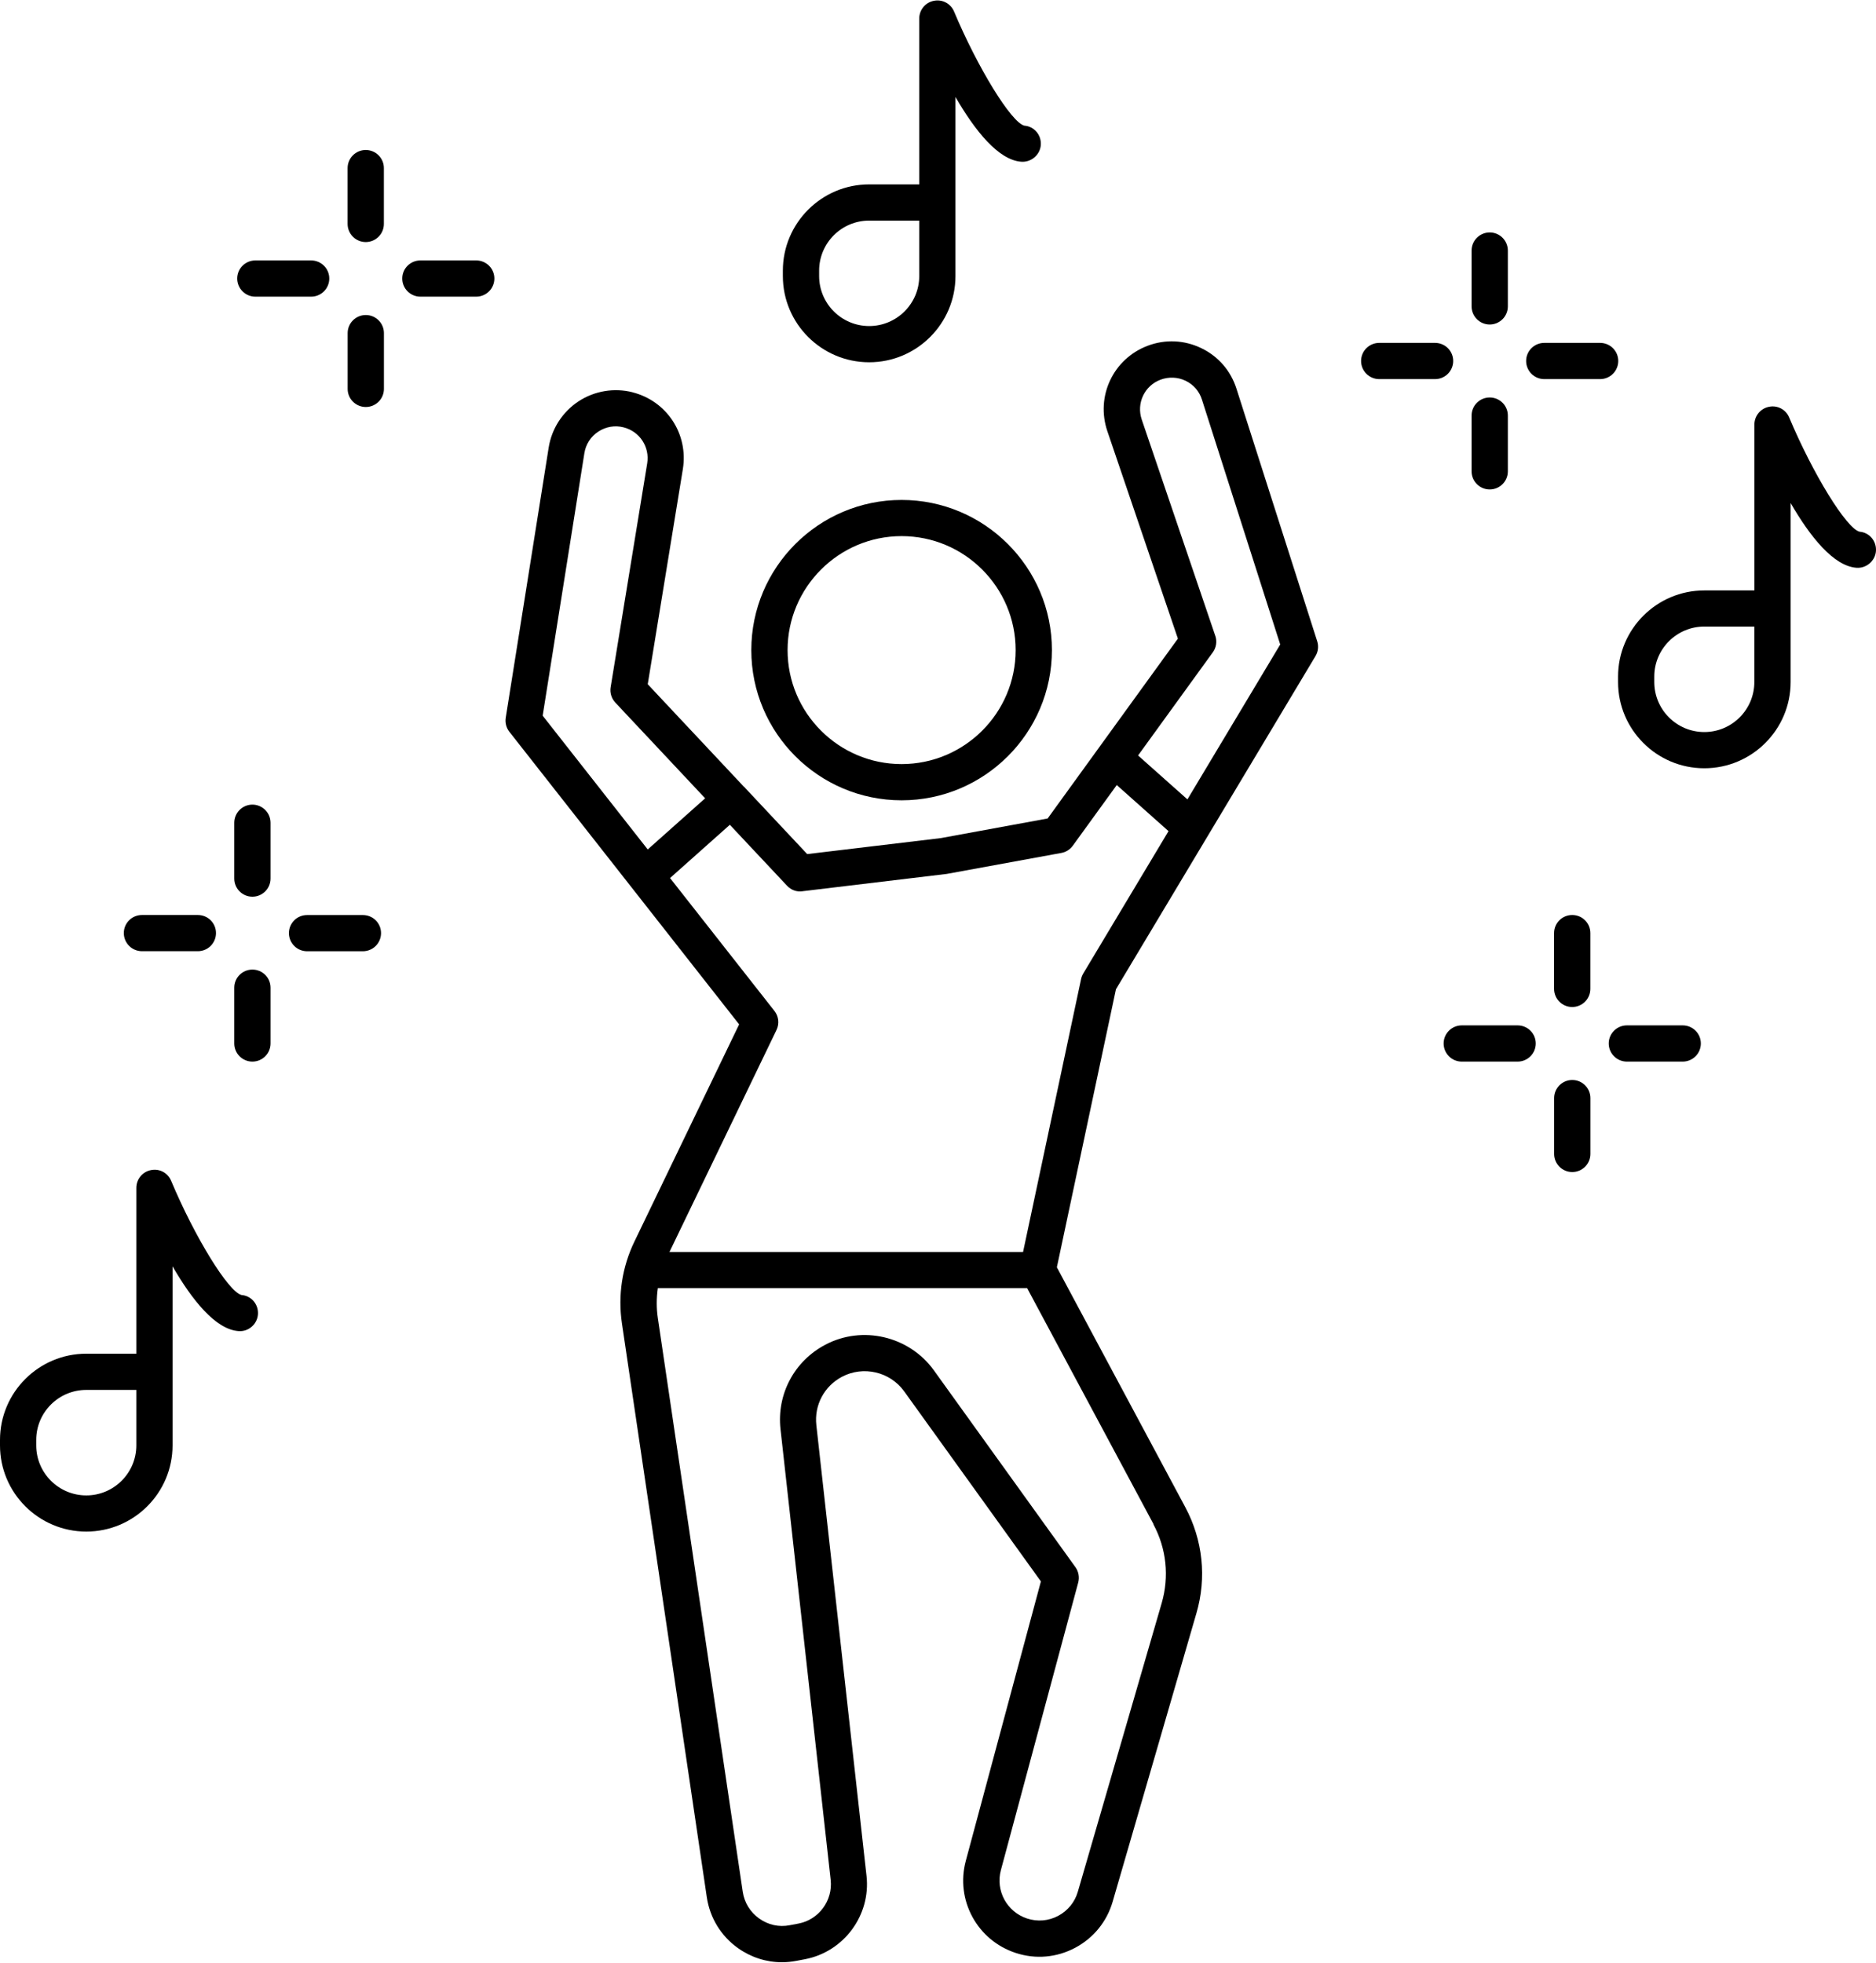
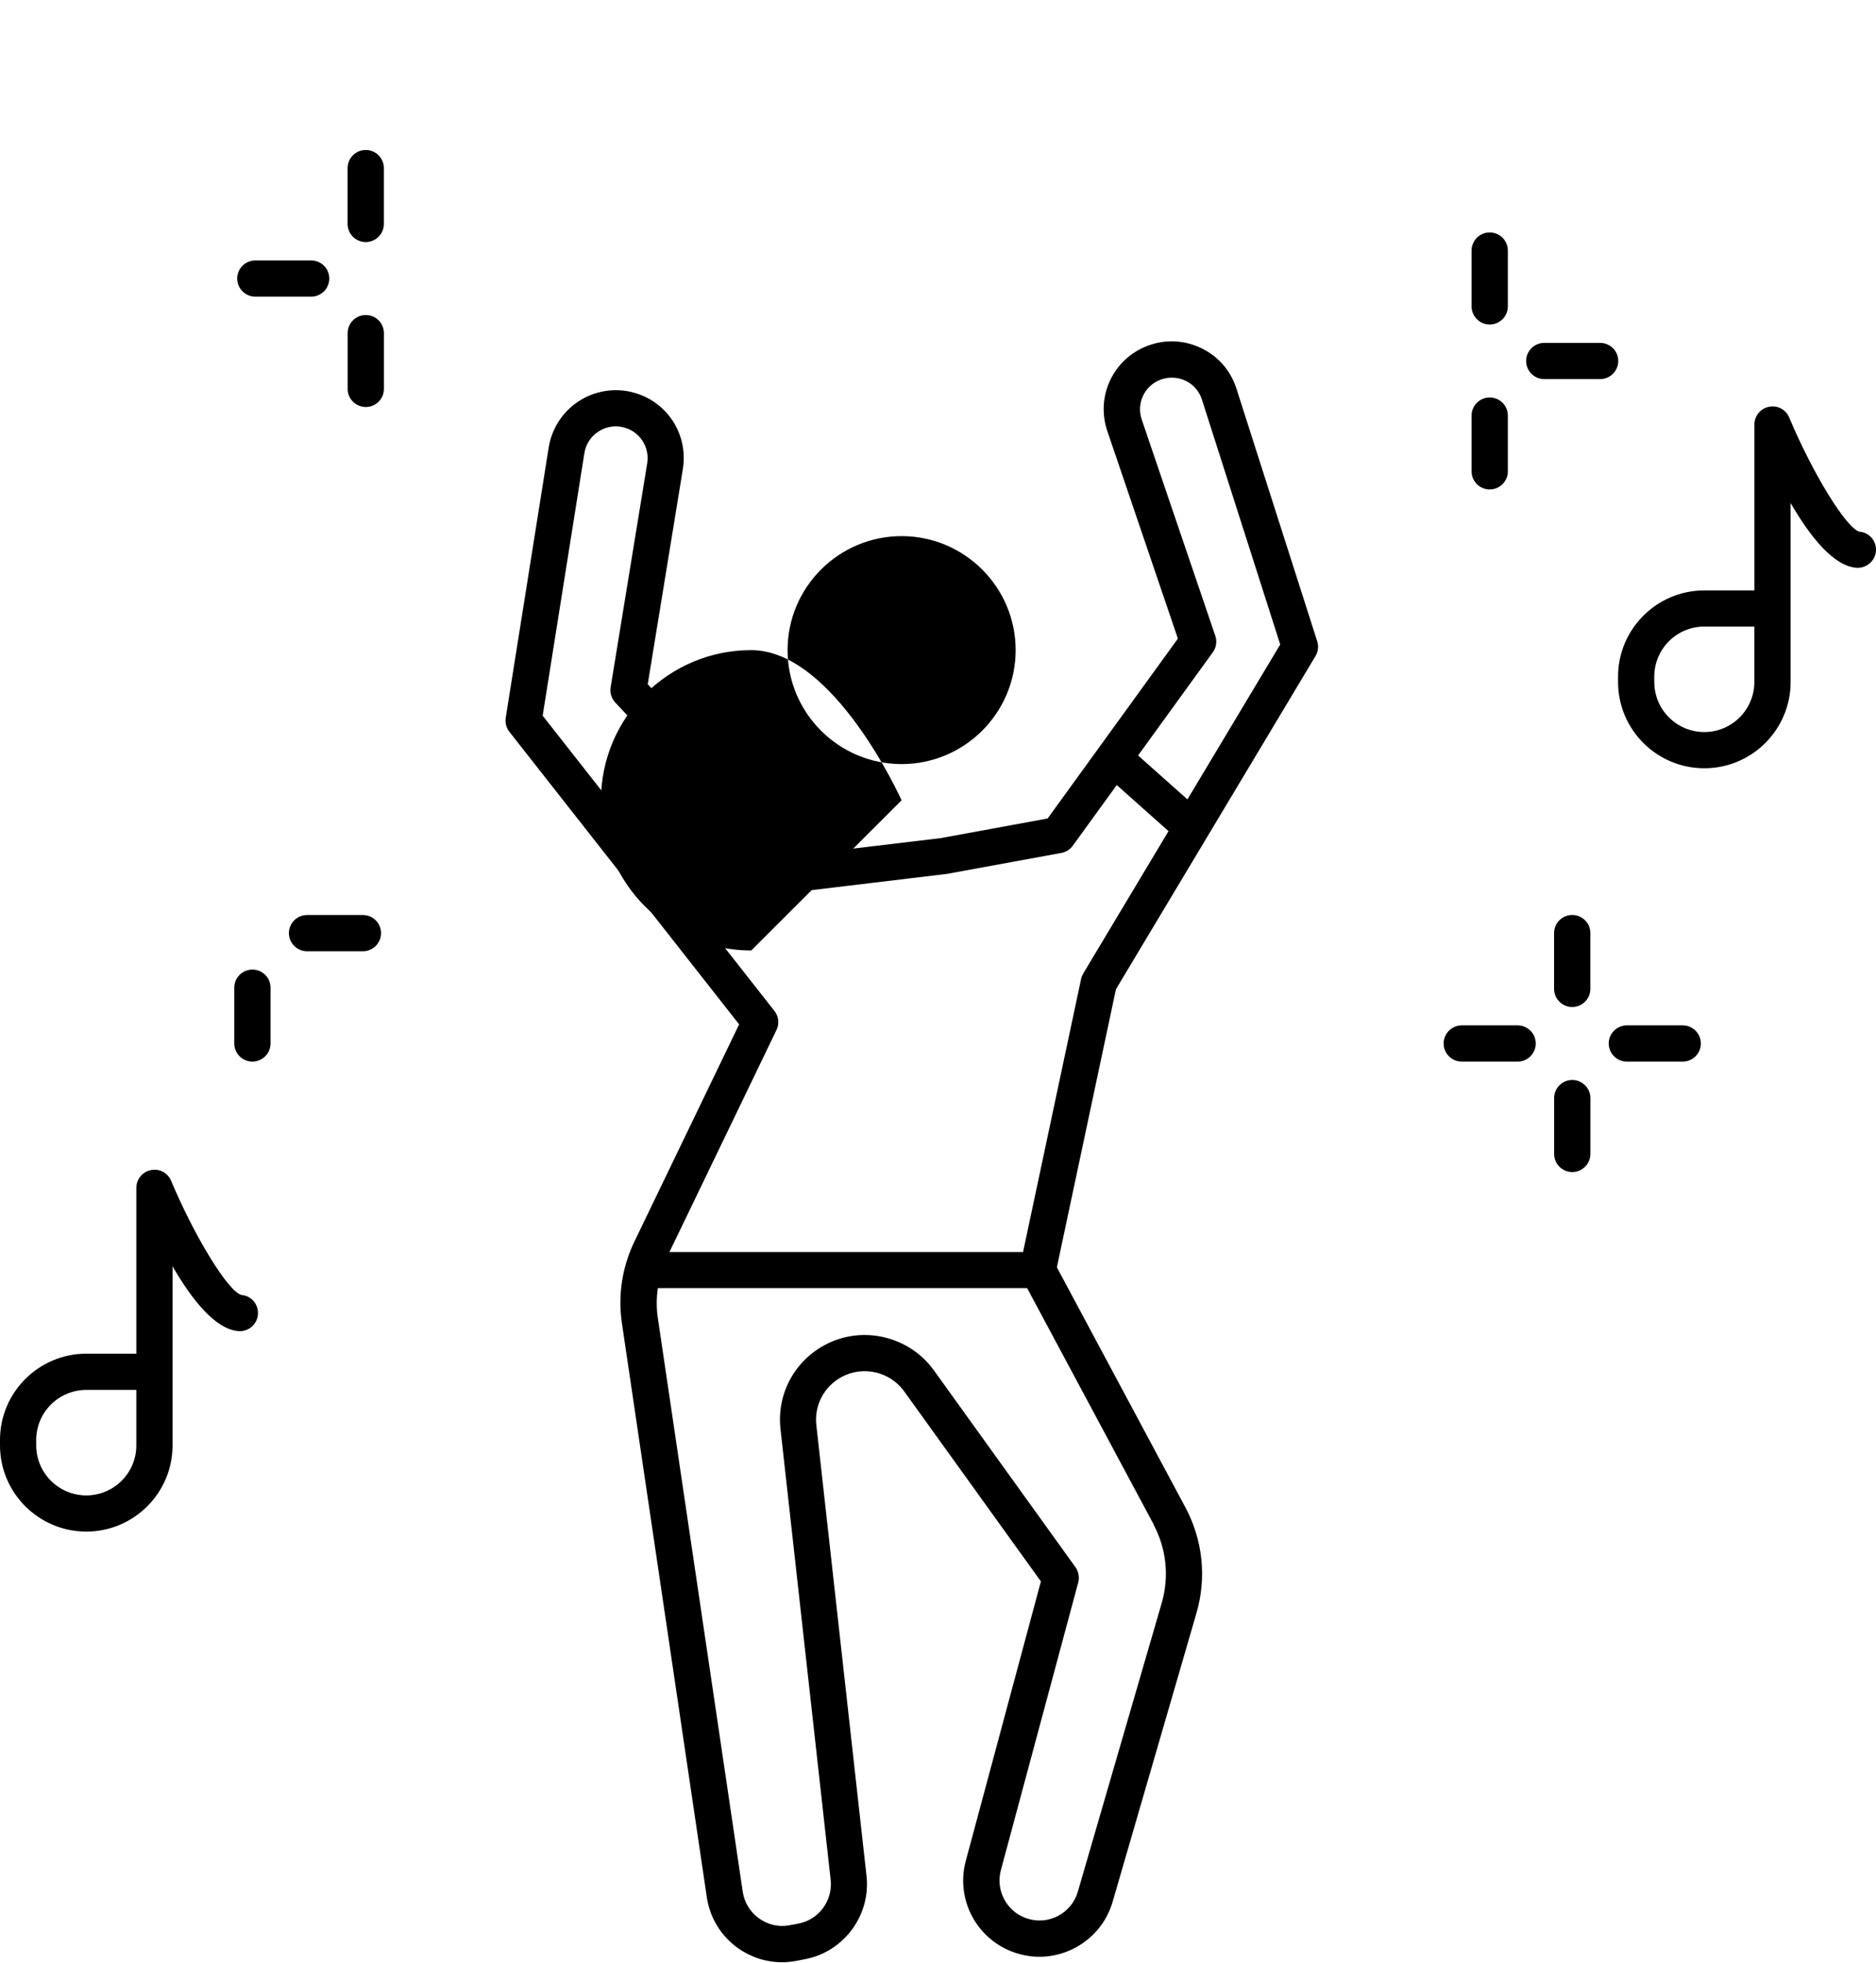
<svg xmlns="http://www.w3.org/2000/svg" id="Réteg_2" data-name="Réteg 2" viewBox="0 0 389.98 408">
  <defs>
    <style>
      .cls-1 {
        clip-path: url(#clippath);
      }

      .cls-2 {
        fill: none;
      }

      .cls-2, .cls-3 {
        stroke-width: 0px;
      }

      .cls-4 {
        clip-path: url(#clippath-1);
      }

      .cls-3 {
        fill: #000;
      }
    </style>
    <clipPath id="clippath">
      <rect class="cls-2" x="162.31" width="54.67" height="76.46" />
    </clipPath>
    <clipPath id="clippath-1">
      <rect class="cls-2" x="104.97" y="69.79" width="169.33" height="338.21" />
    </clipPath>
  </defs>
  <g id="Réteg_1" data-name="Réteg 1">
    <g>
-       <path class="cls-3" d="M41.13,197.74c2.08,0,3.77-1.69,3.77-3.77s-1.69-3.76-3.77-3.76h-11.62c-2.08,0-3.77,1.68-3.77,3.76s1.69,3.77,3.77,3.77h11.62Z" />
      <path class="cls-3" d="M60.06,193.98c0,2.08,1.69,3.77,3.77,3.77h11.61c2.08,0,3.77-1.69,3.77-3.77s-1.69-3.76-3.77-3.76h-11.61c-2.08,0-3.77,1.68-3.77,3.76Z" />
      <path class="cls-3" d="M52.47,201.56c-2.08,0-3.77,1.68-3.77,3.76v11.6c0,2.08,1.69,3.77,3.77,3.77s3.77-1.69,3.77-3.77v-11.6c0-2.08-1.69-3.76-3.77-3.76Z" />
-       <path class="cls-3" d="M52.47,167.27c-2.08,0-3.77,1.69-3.77,3.77v11.6c0,2.08,1.69,3.77,3.77,3.77s3.77-1.69,3.77-3.77v-11.6c0-2.08-1.69-3.77-3.77-3.77Z" />
      <path class="cls-3" d="M300.1,216.92c0,2.08,1.69,3.77,3.77,3.77h11.61c2.08,0,3.77-1.69,3.77-3.77s-1.69-3.76-3.77-3.76h-11.61c-2.08,0-3.77,1.69-3.77,3.76Z" />
      <path class="cls-3" d="M349.8,213.16h-11.61c-2.08,0-3.77,1.69-3.77,3.76s1.69,3.77,3.77,3.77h11.61c2.08,0,3.77-1.69,3.77-3.77s-1.69-3.76-3.77-3.76Z" />
      <path class="cls-3" d="M323.07,239.88c0,2.08,1.69,3.77,3.77,3.77s3.77-1.69,3.77-3.77v-11.6c0-2.08-1.69-3.77-3.77-3.77s-3.77,1.69-3.77,3.77v11.6Z" />
      <path class="cls-3" d="M326.83,209.34c2.08,0,3.77-1.69,3.77-3.77v-11.6c0-2.08-1.69-3.76-3.77-3.76s-3.77,1.68-3.77,3.76v11.6c0,2.08,1.69,3.77,3.77,3.77Z" />
-       <path class="cls-3" d="M298.32,71.28h-11.61c-2.08,0-3.77,1.68-3.77,3.76s1.69,3.77,3.77,3.77h11.61c2.08,0,3.77-1.69,3.77-3.77s-1.69-3.76-3.77-3.76Z" />
      <path class="cls-3" d="M336.4,75.04c0-2.08-1.69-3.76-3.77-3.76h-11.61c-2.08,0-3.77,1.68-3.77,3.76s1.69,3.77,3.77,3.77h11.61c2.08,0,3.77-1.69,3.77-3.77Z" />
      <path class="cls-3" d="M305.91,97.99c0,2.07,1.69,3.76,3.77,3.76s3.77-1.69,3.77-3.76v-11.6c0-2.08-1.69-3.76-3.77-3.76s-3.77,1.68-3.77,3.76v11.6Z" />
      <path class="cls-3" d="M309.68,67.46c2.08,0,3.77-1.69,3.77-3.77v-11.6c0-2.08-1.69-3.77-3.77-3.77s-3.77,1.69-3.77,3.77v11.6c0,2.08,1.69,3.77,3.77,3.77Z" />
      <path class="cls-3" d="M64.68,54.14h-11.6c-2.08,0-3.77,1.68-3.77,3.76s1.69,3.77,3.77,3.77h11.6c2.08,0,3.77-1.69,3.77-3.77s-1.69-3.76-3.77-3.76Z" />
-       <path class="cls-3" d="M99,61.67c2.08,0,3.77-1.69,3.77-3.77s-1.69-3.76-3.77-3.76h-11.61c-2.08,0-3.77,1.68-3.77,3.76s1.69,3.77,3.77,3.77h11.61Z" />
      <path class="cls-3" d="M72.27,80.85c0,2.07,1.69,3.76,3.77,3.76s3.77-1.69,3.77-3.76v-11.6c0-2.08-1.69-3.76-3.77-3.76s-3.77,1.68-3.77,3.76v11.6Z" />
      <path class="cls-3" d="M76.03,50.32c2.08,0,3.77-1.69,3.77-3.77v-11.61c0-2.07-1.69-3.76-3.77-3.76s-3.77,1.69-3.77,3.76v11.61c0,2.08,1.69,3.77,3.77,3.77Z" />
      <path class="cls-3" d="M386.54,110.52c-2.72-.69-9.68-12-14.6-23.72-.69-1.65-2.42-2.61-4.22-2.23-1.76.35-3.02,1.9-3.02,3.69v34.48h-10.41c-9.88,0-17.93,8.04-17.93,17.92v1.13c0,9.88,8.04,17.92,17.93,17.92s17.94-8.04,17.94-17.92v-37.22c4.08,7.05,8.94,13.1,13.67,13.46,2.02.17,3.92-1.4,4.07-3.47.15-2.07-1.36-3.88-3.44-4.03ZM364.69,141.78c0,5.73-4.66,10.4-10.4,10.4s-10.4-4.66-10.4-10.4v-1.13c0-5.73,4.66-10.4,10.4-10.4h10.4v11.53Z" />
      <g class="cls-1">
-         <path class="cls-3" d="M180.68,75.31c9.89,0,17.94-8.04,17.94-17.92V20.16c4.08,7.05,8.94,13.11,13.67,13.46,2.04.16,3.92-1.4,4.07-3.47.15-2.07-1.36-3.88-3.43-4.03-2.72-.69-9.68-12-14.6-23.72-.69-1.65-2.43-2.6-4.22-2.23-1.76.35-3.02,1.9-3.02,3.69v34.47h-10.41c-9.88,0-17.94,8.04-17.94,17.93v1.13c0,9.88,8.05,17.92,17.94,17.92ZM170.28,56.26c0-5.74,4.66-10.4,10.4-10.4h10.41v11.53c0,5.73-4.67,10.39-10.41,10.39s-10.4-4.66-10.4-10.39v-1.13Z" />
-       </g>
+         </g>
      <path class="cls-3" d="M50.18,269.2c-2.72-.69-9.68-12-14.6-23.72-.69-1.65-2.41-2.61-4.22-2.23-1.76.35-3.02,1.9-3.02,3.69v34.47h-10.4c-9.89,0-17.94,8.04-17.94,17.93v1.13c0,9.88,8.05,17.92,17.94,17.92s17.93-8.04,17.93-17.92v-37.22c4.08,7.04,8.94,13.1,13.68,13.46,2.07.19,3.92-1.4,4.07-3.47.15-2.07-1.36-3.88-3.44-4.03ZM28.34,300.47c0,5.73-4.66,10.4-10.4,10.4s-10.41-4.66-10.41-10.4v-1.13c0-5.74,4.67-10.4,10.41-10.4h10.4v11.53Z" />
      <g class="cls-4">
        <path class="cls-3" d="M131.52,81.55c-3.86-.98-7.95-.29-11.27,1.89-3.31,2.18-5.57,5.68-6.19,9.59l-8.93,56.19c-.16,1.03.11,2.08.76,2.91l47.76,60.82-21.77,45.15c-2.56,5.31-3.46,11.19-2.59,17.03l17.64,119.27c.64,4.3,2.95,8.06,6.48,10.58,2.72,1.93,5.89,2.94,9.14,2.94.99,0,1.99-.1,2.99-.29l1.79-.34c8.09-1.54,13.71-9.14,12.8-17.31l-10.43-93.72c-.46-4.16,1.64-8.1,5.33-10.05,4.44-2.35,9.99-1.05,12.93,3.03l28.42,39.51-15.61,58.08c-2.19,8.14,2.36,16.54,10.4,19.16,4.11,1.35,8.49.96,12.32-1.07,3.82-2.03,6.59-5.43,7.8-9.57l17.42-59.99c2.16-7.4,1.33-15.22-2.31-22.03l-26.7-49.88,12.28-57.8,41.48-69.26c.56-.93.69-2.05.36-3.08l-16.79-52.52c-1.19-3.73-3.79-6.73-7.32-8.42-3.53-1.7-7.48-1.87-11.14-.49-7.16,2.71-10.83,10.51-8.38,17.74l14.67,43.14-27.08,37.39-22.22,4.08-27.76,3.32-12.94-13.79s-.04-.08-.07-.11c-.04-.04-.09-.06-.14-.09l-20-21.32,7.3-44.72c1.18-7.29-3.32-14.15-10.47-15.97h.03ZM239.78,316.9c2.7,5.05,3.31,10.85,1.71,16.36l-17.43,59.99c-.63,2.18-2.08,3.95-4.08,5.02-2.01,1.07-4.3,1.26-6.46.56-4.21-1.38-6.6-5.79-5.46-10.05l16.08-59.8c.29-1.1.08-2.26-.57-3.18l-29.45-40.95c-5.13-7.1-14.85-9.39-22.56-5.3-6.45,3.4-10.11,10.28-9.31,17.54l10.43,93.72c.47,4.28-2.47,8.28-6.71,9.07l-1.8.34c-2.23.45-4.5-.07-6.36-1.4-1.86-1.32-3.07-3.3-3.41-5.55l-17.65-119.27c-.31-2.08-.29-4.17,0-6.22h76.77l26.29,49.1h-.02ZM252.64,132.2l-15.3-44.99c-1.14-3.38.57-7.02,3.91-8.28,1.71-.63,3.57-.56,5.2.22,1.65.79,2.86,2.19,3.41,3.93l16.27,50.9-19.29,32.2-10.26-9.13,15.54-21.45c.72-.98.91-2.27.52-3.42h0ZM166.84,185.27l29.76-3.57c.08,0,.16-.02.23-.03l23.81-4.36c.95-.17,1.8-.71,2.37-1.5l9.14-12.61,10.76,9.58-17.71,29.57c-.21.36-.37.74-.46,1.15l-12.07,56.78h-73.51l22.26-46.17c.63-1.3.46-2.82-.43-3.95l-21.7-27.63,12.43-11.07,11.88,12.66c.82.88,2.01,1.34,3.2,1.16h.03ZM146.59,165.95l-11.94,10.64-21.84-27.81,8.67-54.57c.29-1.85,1.32-3.45,2.89-4.48,1.57-1.03,3.45-1.36,5.27-.89,3.34.85,5.45,4.07,4.9,7.48l-7.6,46.54c-.19,1.15.17,2.33.96,3.18l18.68,19.91h0Z" />
      </g>
-       <path class="cls-3" d="M187.42,166.37c17.23,0,31.25-14.01,31.25-31.22s-14.02-31.22-31.25-31.22-31.24,14.01-31.24,31.22,14.01,31.22,31.24,31.22ZM187.42,111.45c13.08,0,23.71,10.63,23.71,23.7s-10.64,23.69-23.71,23.69-23.7-10.63-23.7-23.69,10.64-23.7,23.7-23.7Z" />
+       <path class="cls-3" d="M187.42,166.37s-14.02-31.22-31.25-31.22-31.24,14.01-31.24,31.22,14.01,31.22,31.24,31.22ZM187.42,111.45c13.08,0,23.71,10.63,23.71,23.7s-10.64,23.69-23.71,23.69-23.7-10.63-23.7-23.69,10.64-23.7,23.7-23.7Z" />
    </g>
  </g>
</svg>